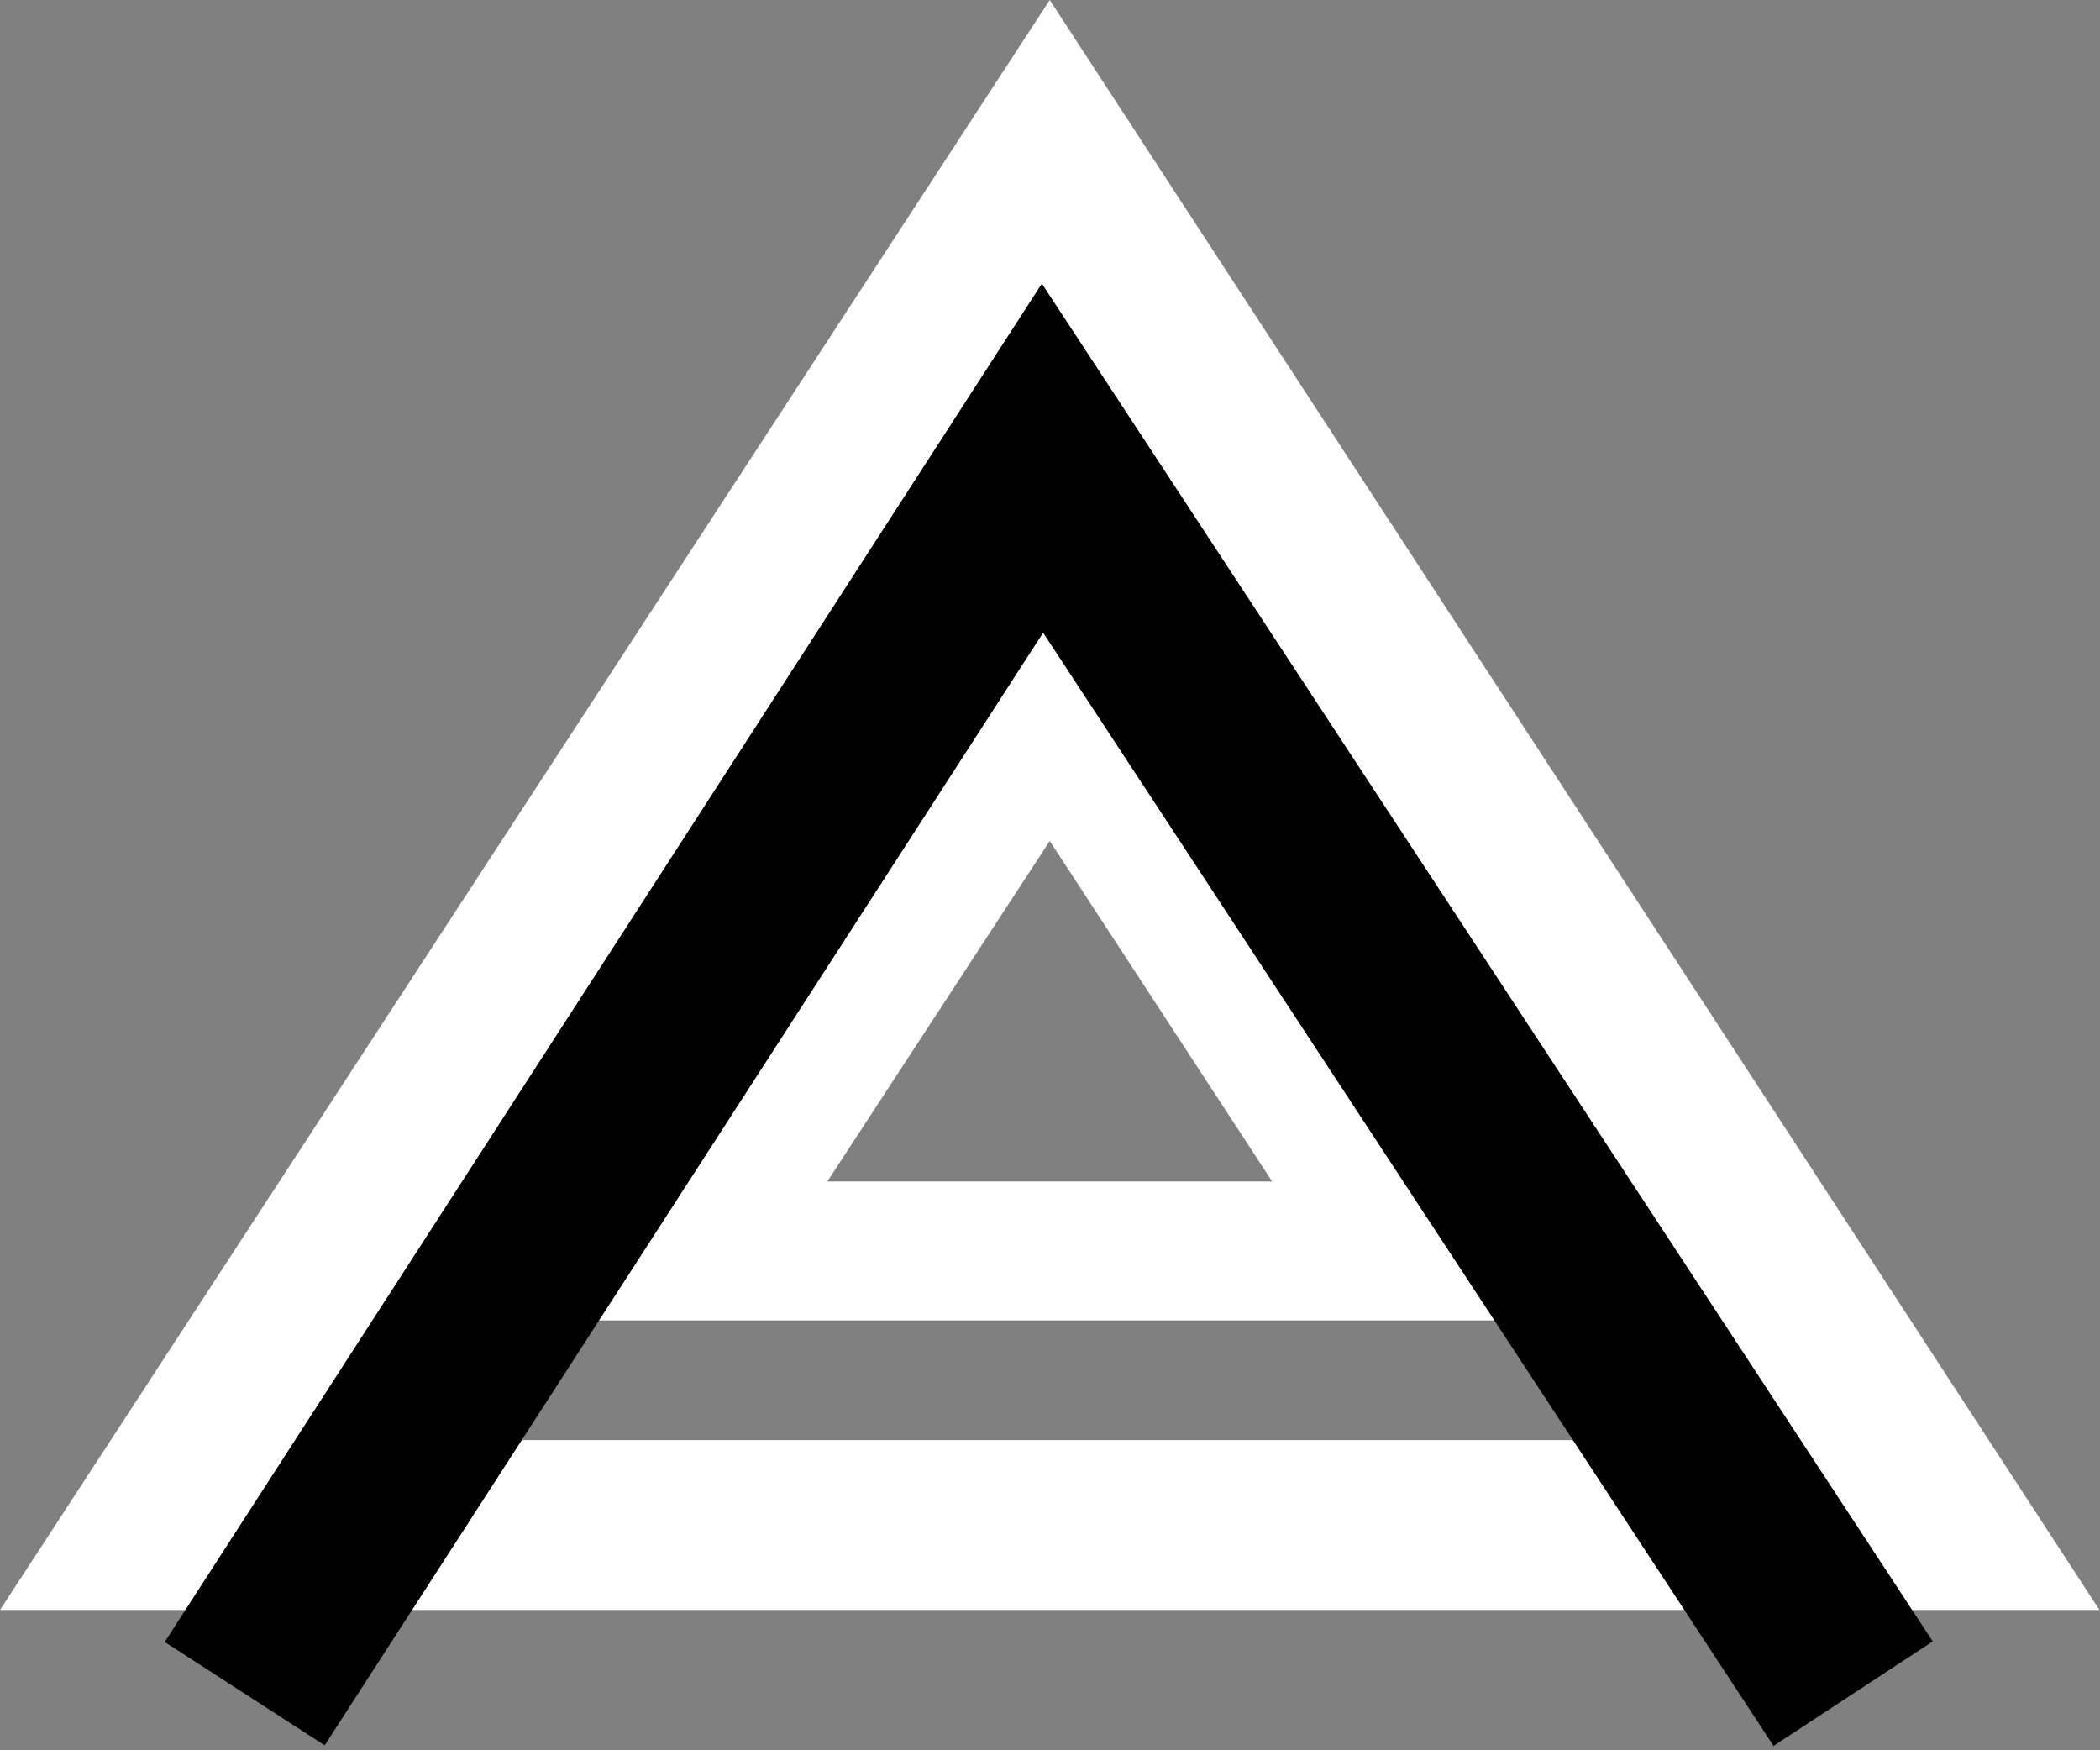
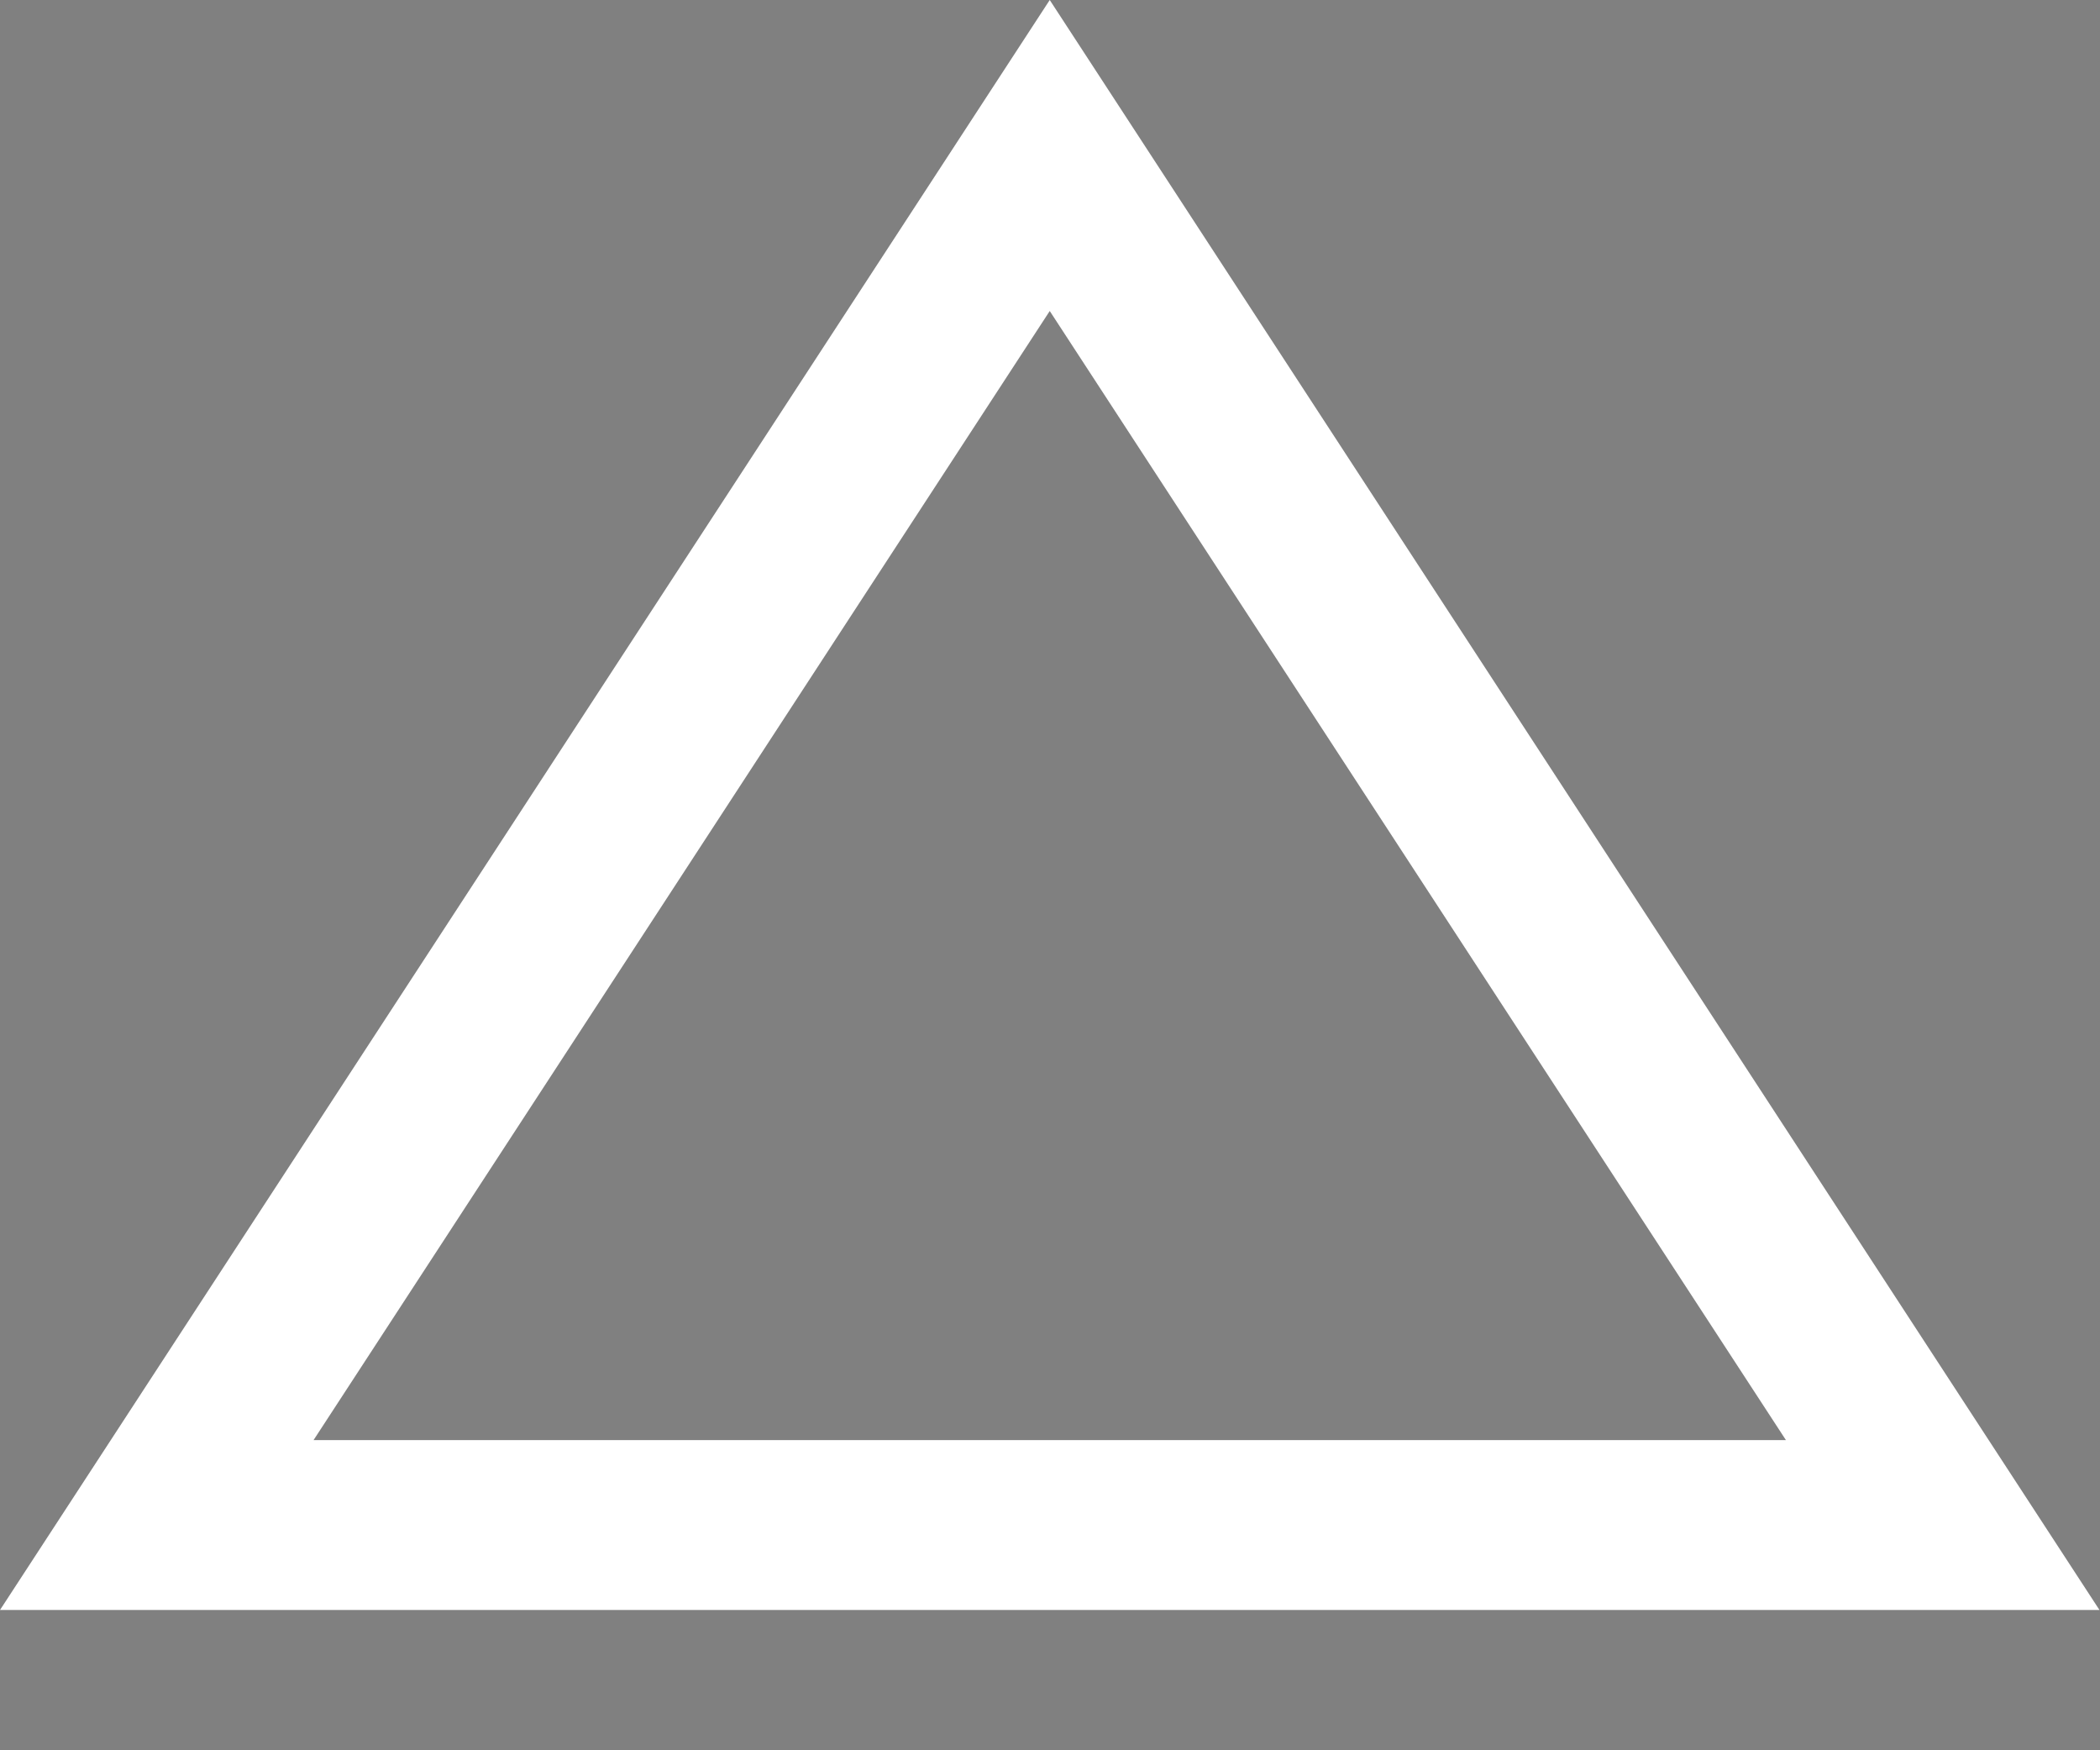
<svg xmlns="http://www.w3.org/2000/svg" width="408" height="340" viewBox="0 0 408 340" fill="none">
  <rect x="0" y="0" width="408" height="340" fill="#808080" stroke="none" />
  <path d="M407.898 312.75H0L203.949 0L407.898 312.75ZM60.917 279.75H346.981L203.949 60.413L60.917 279.75Z" fill="white" />
-   <path d="M297.047 256.5H110.852L203.949 114L297.047 256.5ZM160.742 229.5H247.156L203.949 163.365L160.742 229.5Z" fill="white" />
-   <path d="M375.508 318.85L344.574 339.15L202.665 122.908L63.082 339.037L32 318.963L202.417 55.092L375.508 318.85Z" fill="black" />
</svg>